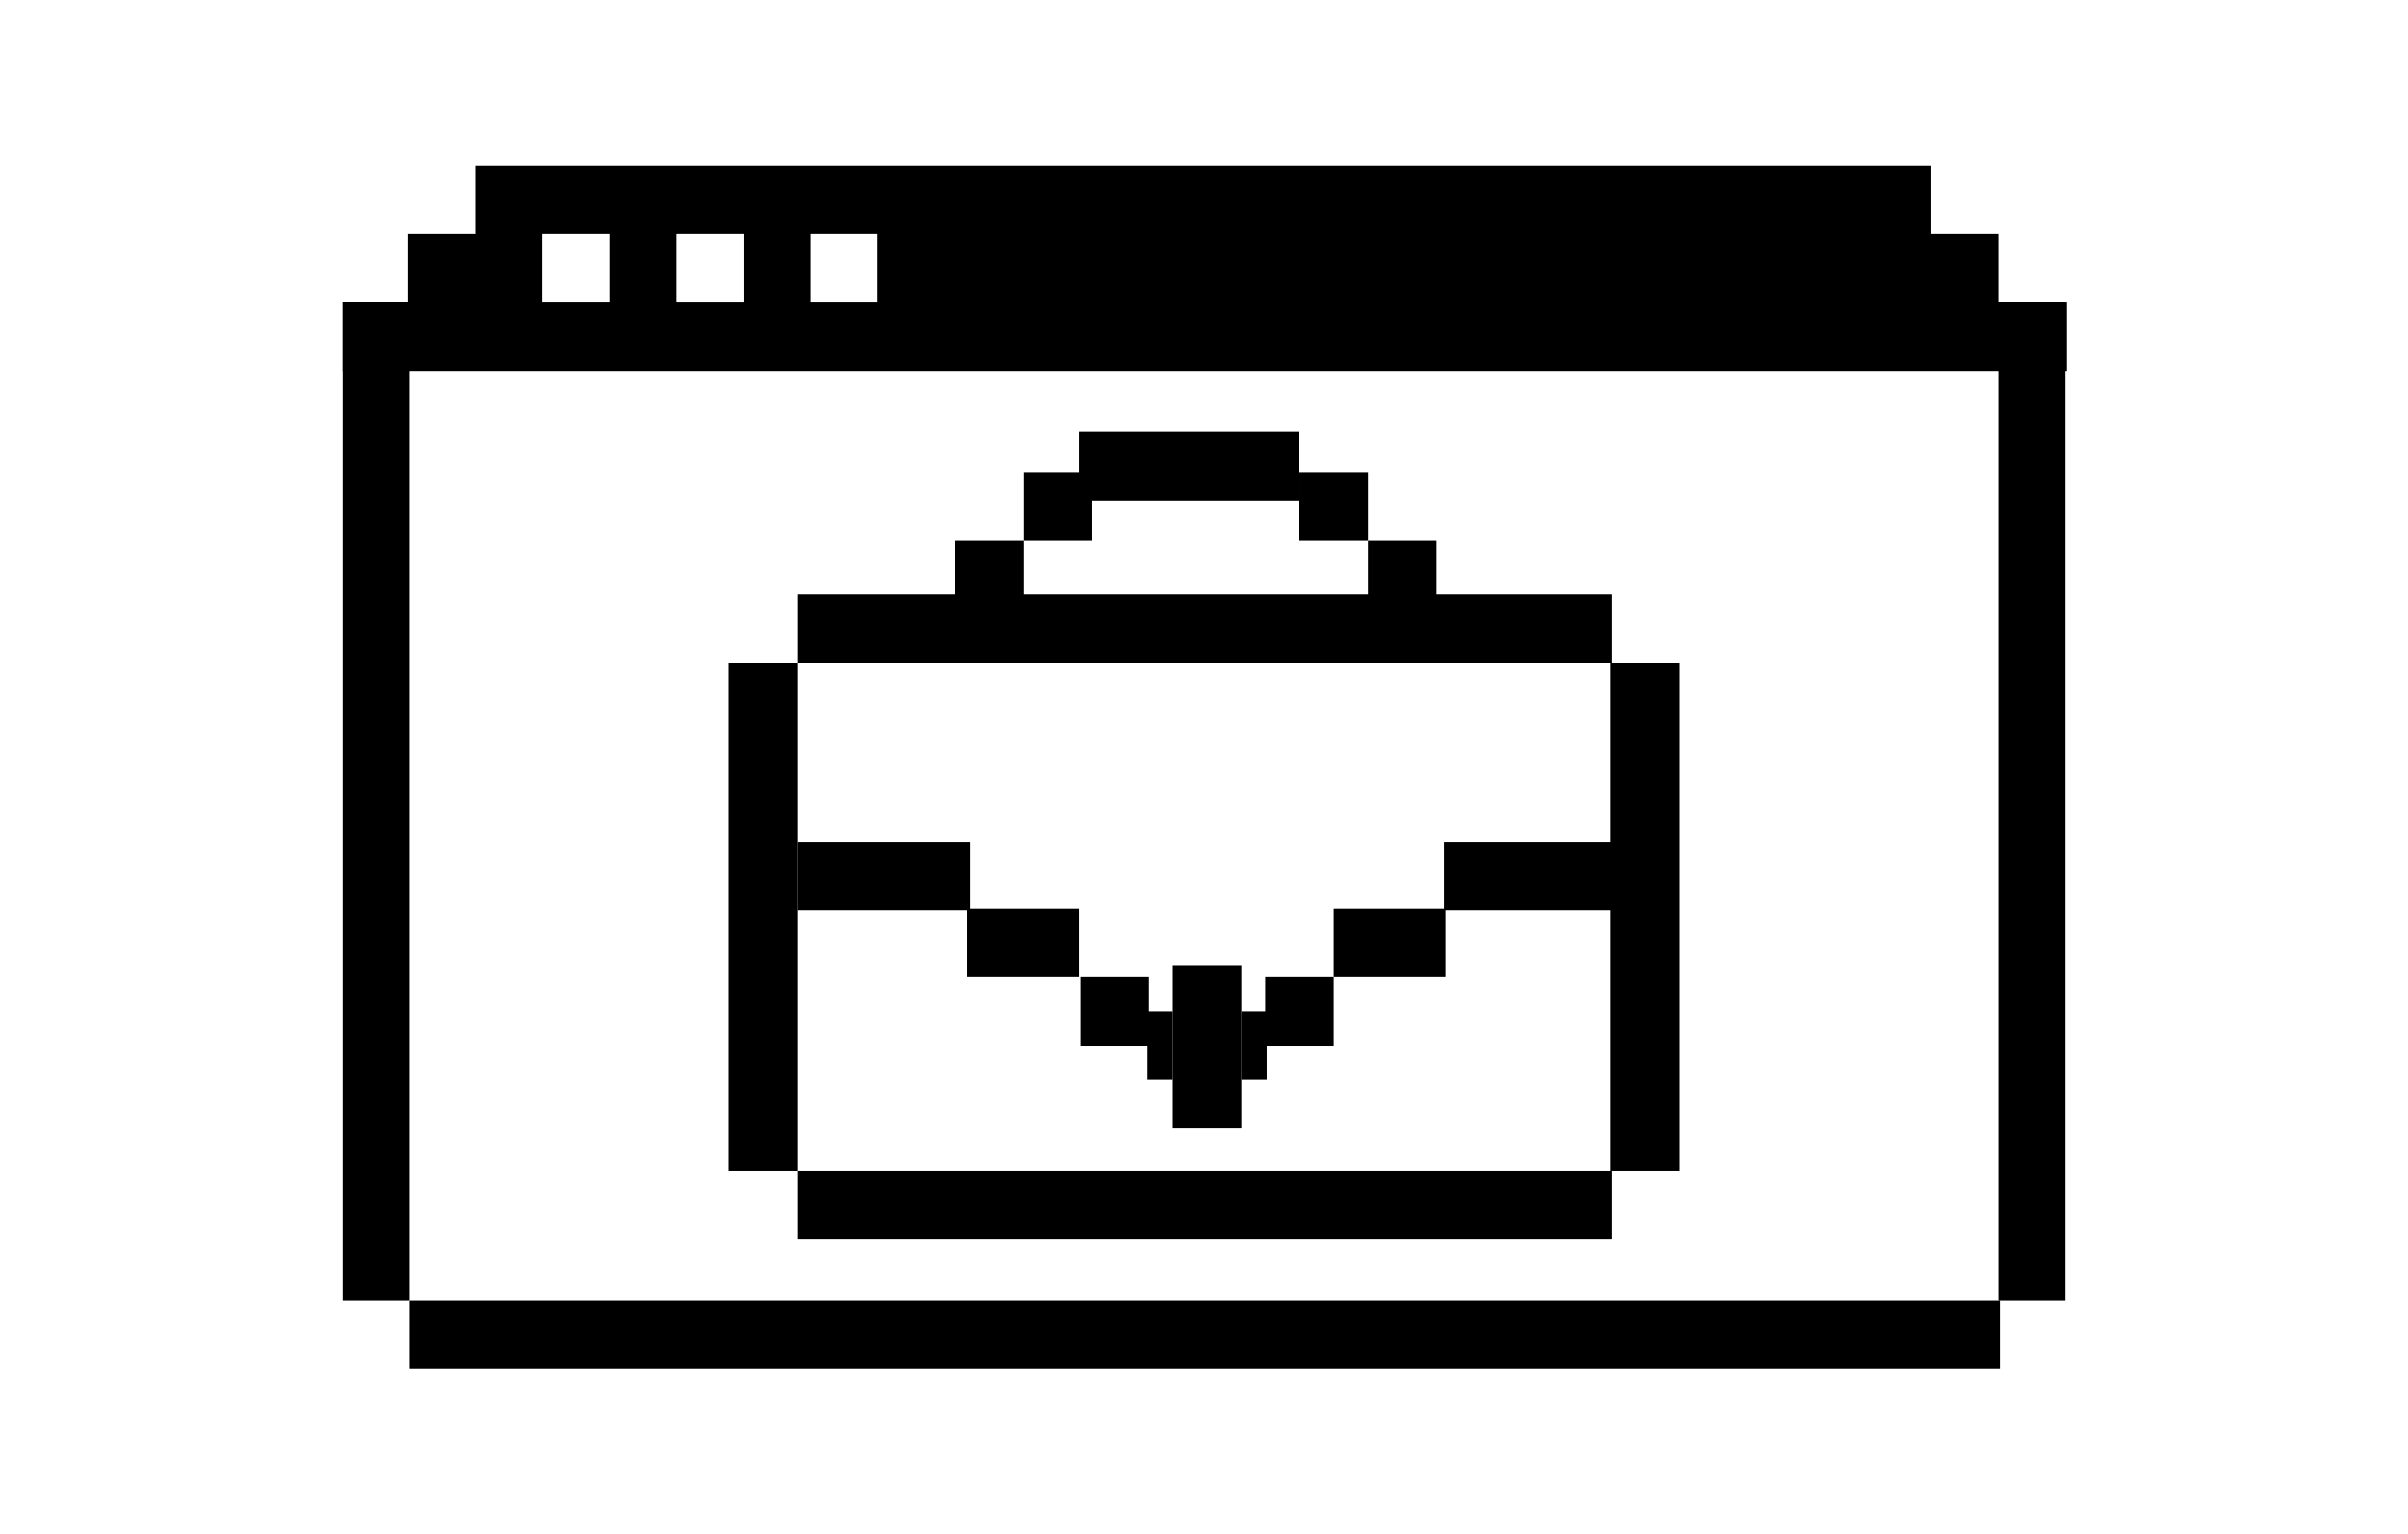
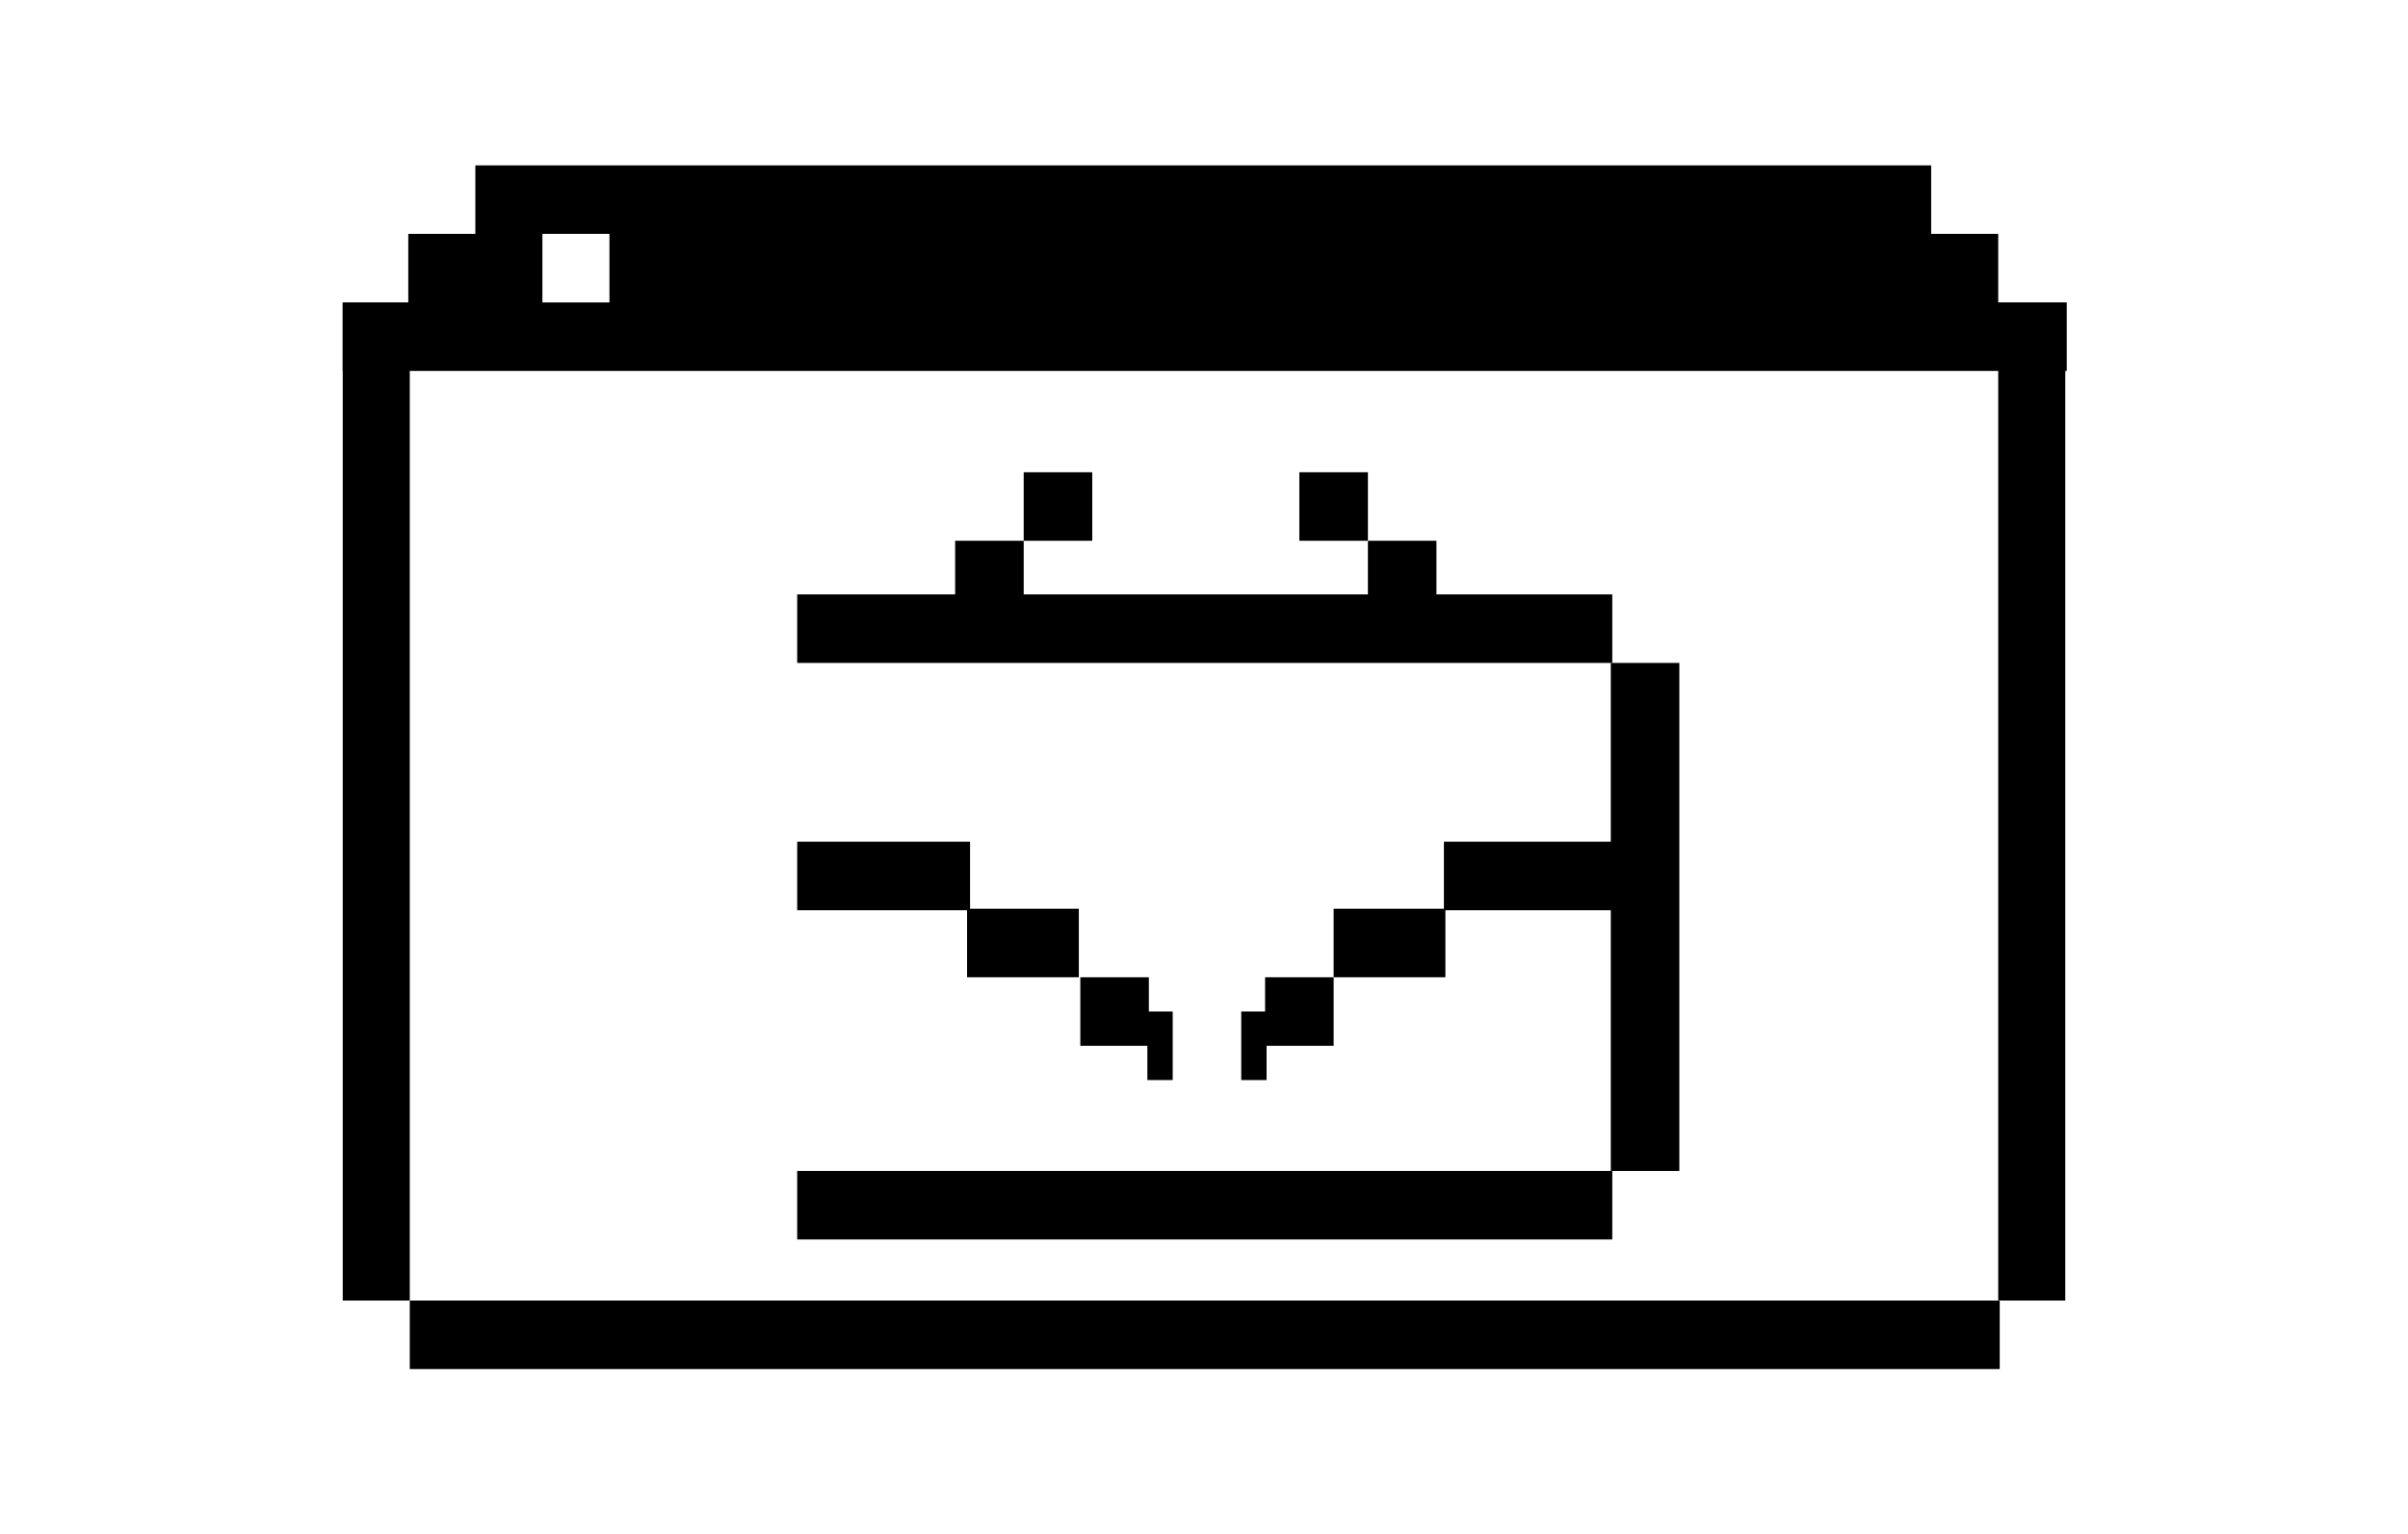
<svg xmlns="http://www.w3.org/2000/svg" version="1.1" viewBox="0 0 161.6 103">
  <rect x="27.5" y="87.3" width="106.7" height="4.6" />
-   <path d="M134.1,20.3v-4.6h-4.5v-4.6H31.9v4.6h-4.5v4.6H23v4.6h115.7v-4.6H134.1z M40.9,20.3h-4.5v-4.6h4.5V20.3z M49.9,20.3h-4.5 v-4.6h4.5C49.9,15.7,49.9,20.3,49.9,20.3z M58.9,20.3h-4.5v-4.6h4.5V20.3z" />
+   <path d="M134.1,20.3v-4.6h-4.5v-4.6H31.9v4.6h-4.5v4.6H23v4.6h115.7v-4.6H134.1z M40.9,20.3h-4.5v-4.6h4.5V20.3z M49.9,20.3h-4.5 v-4.6h4.5C49.9,15.7,49.9,20.3,49.9,20.3z h-4.5v-4.6h4.5V20.3z" />
  <rect x="134.1" y="20.3" width="4.5" height="67" />
  <rect x="23" y="20.3" width="4.5" height="67" />
  <rect x="53.5" y="78.6" width="54.7" height="4.6" />
-   <rect x="48.9" y="44.5" width="4.6" height="34.1" />
  <rect x="53.5" y="39.9" width="54.7" height="4.6" />
  <rect x="108.1" y="44.5" width="4.6" height="34.1" />
  <rect x="53.5" y="56.5" width="11.6" height="4.6" />
  <rect x="64.9" y="61" width="7.5" height="4.6" />
  <rect x="72.5" y="65.6" width="4.6" height="4.6" />
  <rect x="96.9" y="56.5" width="11.6" height="4.6" />
  <rect x="89.5" y="61" width="7.5" height="4.6" />
  <rect x="84.9" y="65.6" width="4.6" height="4.6" />
  <rect x="77" y="67.9" width="1.7" height="4.6" />
-   <rect x="78.7" y="64.8" width="4.6" height="10.9" />
  <rect x="83.3" y="67.9" width="1.7" height="4.6" />
  <rect x="64.1" y="36.3" width="4.6" height="4.6" />
  <rect x="68.7" y="31.7" width="4.6" height="4.6" />
  <rect x="91.8" y="36.3" width="4.6" height="4.6" />
  <rect x="87.2" y="31.7" width="4.6" height="4.6" />
-   <rect x="72.4" y="29" width="14.8" height="4.6" />
</svg>